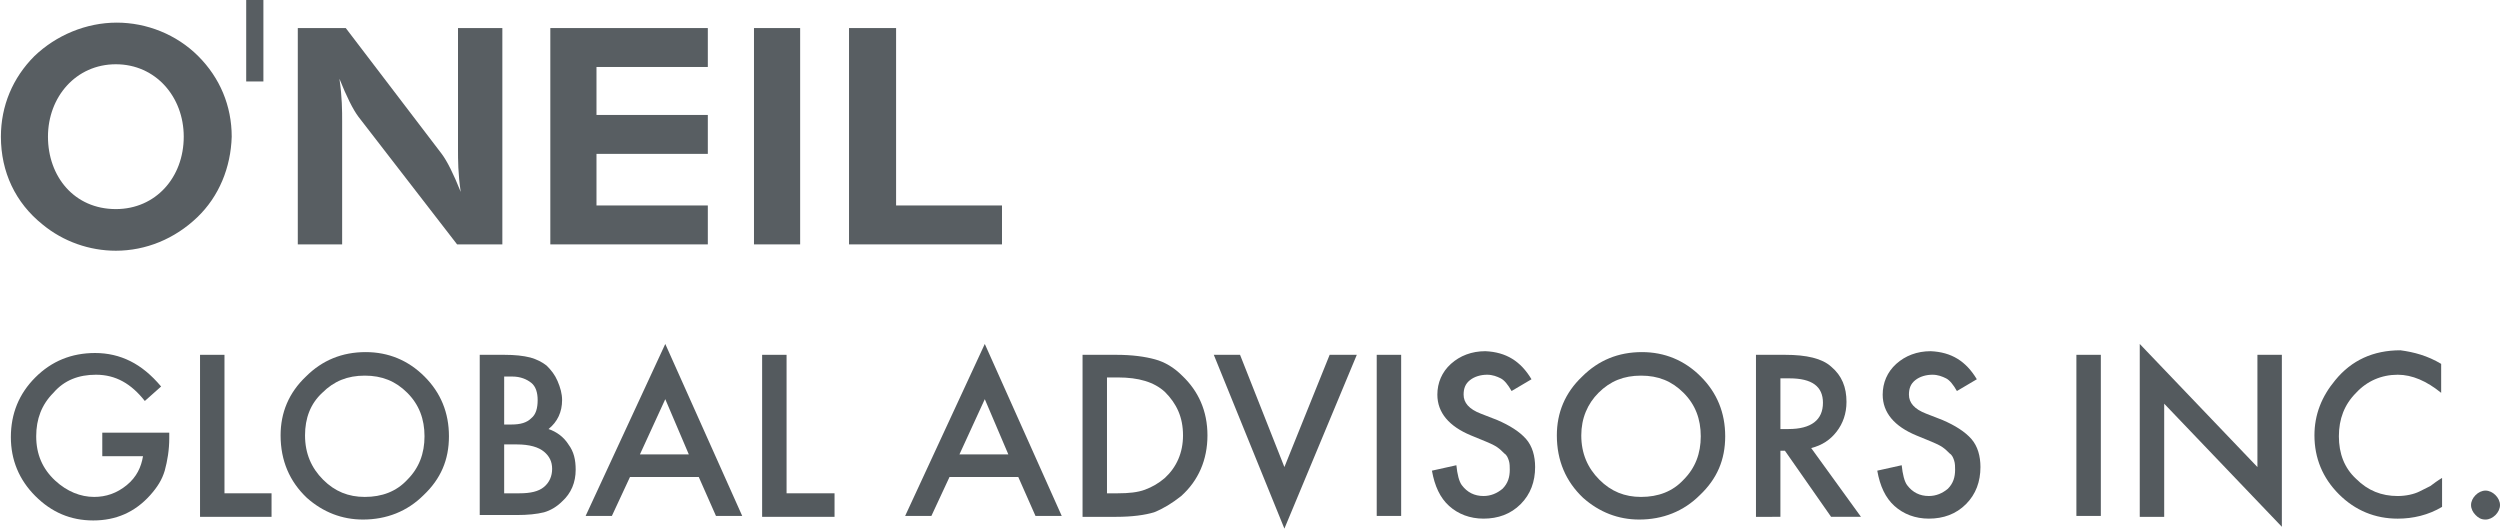
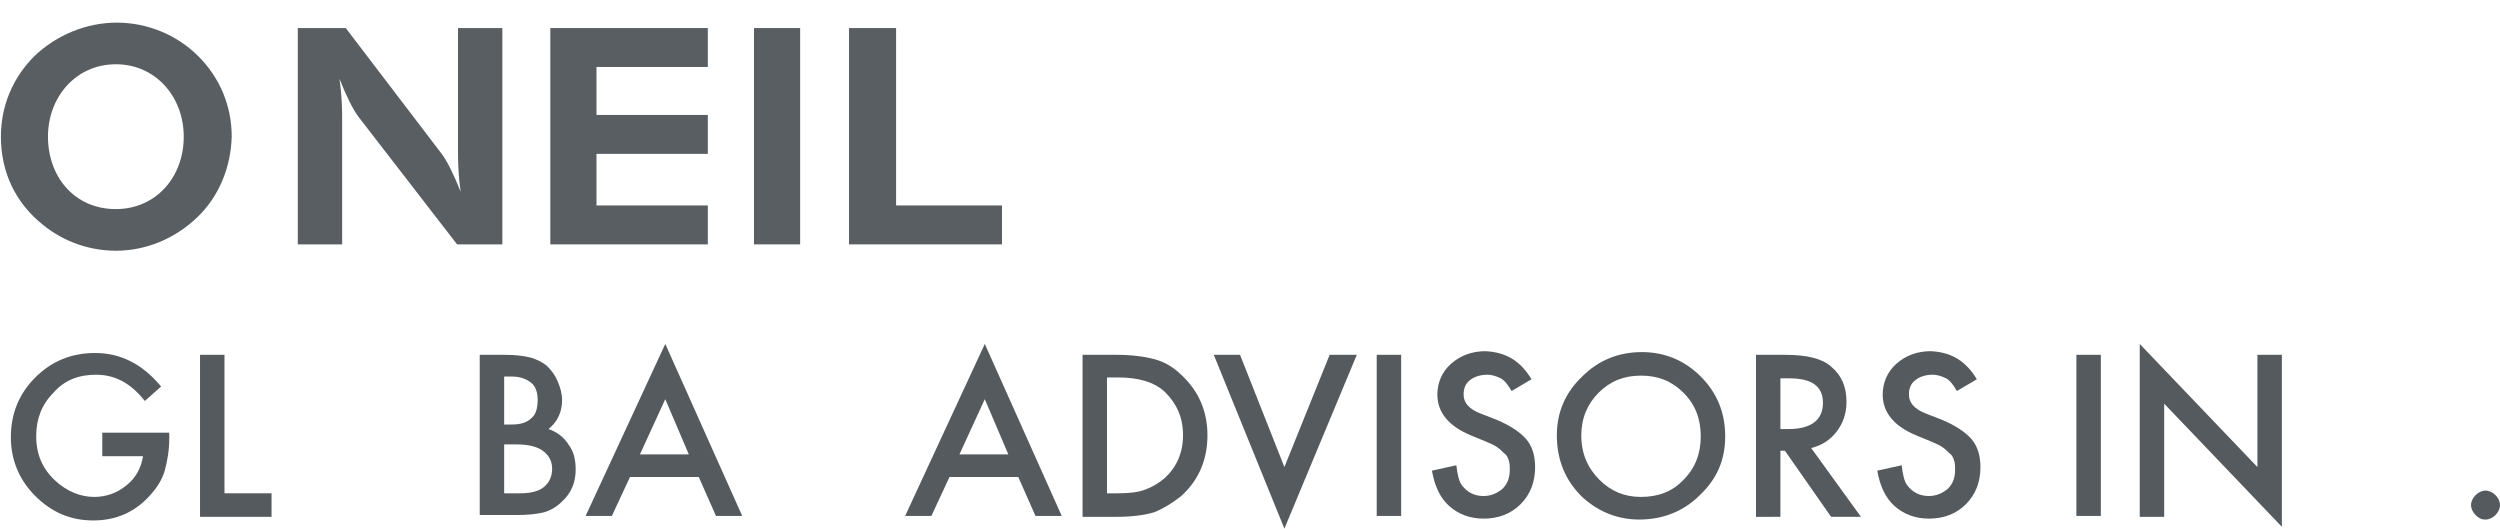
<svg xmlns="http://www.w3.org/2000/svg" version="1.1" id="Layer_1" x="0px" y="0px" viewBox="0 0 276.2 58.4" style="enable-background:new 0 0 276.2 58.4;" xml:space="preserve">
  <style type="text/css">
	.st0{fill:#585E62;}
	.st1{fill:#545A5E;}
</style>
  <path class="st0" d="M21.8,24c-2.5,2.4-5.7,3.7-9,3.7c-2.9,0-5.8-1-8.1-2.9c-3-2.4-4.6-5.8-4.6-9.7c0-3.4,1.3-6.5,3.7-8.9  c2.4-2.3,5.7-3.7,9.1-3.7c3.3,0,6.6,1.3,9,3.7c2.4,2.4,3.7,5.5,3.7,8.9C25.5,18.5,24.2,21.7,21.8,24 M20.3,15.1c0-4.4-3.1-8-7.5-8  c-4.4,0-7.5,3.6-7.5,8c0,4.4,2.9,8,7.5,8C17.2,23.1,20.3,19.6,20.3,15.1" />
  <path class="st0" d="M32.9,3.1h5.3L48.8,17c0.6,0.8,1.3,2.2,2.1,4.2c-0.3-2-0.3-3.6-0.3-4.7V3.1h4.9V27h-5L39.6,12.9  c-0.6-0.8-1.3-2.2-2.1-4.2c0.3,2,0.3,3.6,0.3,4.7V27h-4.9V3.1z" />
  <polygon class="st0" points="60.8,3.1 78.2,3.1 78.2,7.4 65.9,7.4 65.9,12.7 78.2,12.7 78.2,17 65.9,17 65.9,22.7 78.2,22.7   78.2,27 60.8,27 " />
  <rect x="83.3" y="3.1" class="st0" width="5.1" height="23.9" />
  <polygon class="st0" points="93.8,3.1 99,3.1 99,22.7 110.7,22.7 110.7,27 93.8,27 " />
-   <rect x="27.2" class="st0" width="1.9" height="9" />
  <path class="st1" d="M11.3,47.8h7.4v0.6c0,1.3-0.2,2.5-0.5,3.6c-0.3,1-0.8,1.8-1.6,2.7c-1.7,1.9-3.8,2.8-6.3,2.8  c-2.5,0-4.6-0.9-6.4-2.7c-1.8-1.8-2.7-4-2.7-6.5c0-2.6,0.9-4.8,2.7-6.6c1.8-1.8,4-2.7,6.6-2.7c1.4,0,2.7,0.3,3.9,0.9  c1.2,0.6,2.3,1.5,3.4,2.8L16,44.3c-1.5-1.9-3.2-2.9-5.4-2.9c-1.9,0-3.5,0.6-4.7,2C4.6,44.7,4,46.3,4,48.2c0,2,0.7,3.6,2.1,4.9  c1.3,1.2,2.8,1.8,4.3,1.8c1.3,0,2.5-0.4,3.6-1.3c1.1-0.9,1.6-2,1.8-3.2h-4.5V47.8z" />
  <polygon class="st1" points="24.8,39.2 24.8,54.5 30,54.5 30,57.1 22.1,57.1 22.1,39.2 " />
-   <path class="st1" d="M31,48.1c0-2.5,0.9-4.7,2.8-6.5c1.8-1.8,4-2.7,6.6-2.7c2.5,0,4.7,0.9,6.5,2.7c1.8,1.8,2.7,4,2.7,6.6  c0,2.6-0.9,4.7-2.8,6.5c-1.8,1.8-4.1,2.7-6.7,2.7c-2.3,0-4.4-0.8-6.2-2.4C32,53.2,31,50.9,31,48.1 M33.7,48.1c0,2,0.7,3.6,2,4.9  c1.3,1.3,2.8,1.9,4.6,1.9c1.9,0,3.5-0.6,4.7-1.9c1.3-1.3,1.9-2.9,1.9-4.8c0-1.9-0.6-3.5-1.9-4.8c-1.3-1.3-2.8-1.9-4.7-1.9  c-1.9,0-3.4,0.6-4.7,1.9C34.3,44.6,33.7,46.2,33.7,48.1" />
  <path class="st1" d="M53,57.1V39.2h2.7c1.2,0,2.1,0.1,2.9,0.3c0.7,0.2,1.3,0.5,1.8,0.9c0.5,0.5,0.9,1,1.2,1.7  c0.3,0.7,0.5,1.4,0.5,2.1c0,1.3-0.5,2.4-1.5,3.2c0.9,0.3,1.7,0.9,2.2,1.7c0.6,0.8,0.8,1.7,0.8,2.8c0,1.4-0.5,2.6-1.5,3.5  c-0.6,0.6-1.3,1-2,1.2c-0.8,0.2-1.8,0.3-3,0.3H53z M55.7,46.9h0.8c1,0,1.7-0.2,2.2-0.7c0.5-0.4,0.7-1.1,0.7-2c0-0.8-0.2-1.5-0.7-1.9  c-0.5-0.4-1.2-0.7-2.1-0.7h-0.9V46.9z M55.7,54.5h1.7c1.2,0,2.1-0.2,2.7-0.7c0.6-0.5,0.9-1.2,0.9-2c0-0.8-0.3-1.4-0.9-1.9  c-0.6-0.5-1.6-0.8-3-0.8h-1.4V54.5z" />
  <path class="st1" d="M77.2,52.7h-7.6l-2,4.3h-2.9l8.8-19l8.5,19h-2.9L77.2,52.7z M76.1,50.2l-2.6-6.1l-2.8,6.1H76.1z" />
-   <polygon class="st1" points="86.9,39.2 86.9,54.5 92.2,54.5 92.2,57.1 84.2,57.1 84.2,39.2 " />
  <path class="st1" d="M112.5,52.7h-7.6l-2,4.3H100l8.8-19l8.5,19h-2.9L112.5,52.7z M111.4,50.2l-2.6-6.1l-2.8,6.1H111.4z" />
  <path class="st1" d="M119.6,57.1V39.2h3.7c1.8,0,3.2,0.2,4.3,0.5c1.1,0.3,2.1,0.9,3,1.8c1.8,1.7,2.8,3.9,2.8,6.6c0,2.7-1,5-2.9,6.7  c-1,0.8-2,1.4-3,1.8c-1,0.3-2.4,0.5-4.2,0.5H119.6z M122.3,54.5h1.2c1.2,0,2.2-0.1,3-0.4c0.8-0.3,1.5-0.7,2.2-1.3  c1.3-1.2,2-2.8,2-4.7c0-2-0.7-3.5-2-4.8c-1.2-1.1-2.9-1.6-5.2-1.6h-1.2V54.5z" />
  <polygon class="st1" points="137,39.2 141.9,51.6 146.9,39.2 149.9,39.2 141.9,58.4 134.1,39.2 " />
  <rect x="152.1" y="39.2" class="st1" width="2.7" height="17.8" />
  <path class="st1" d="M169.2,41.9l-2.2,1.3c-0.4-0.7-0.8-1.2-1.2-1.4c-0.4-0.2-0.9-0.4-1.5-0.4c-0.7,0-1.4,0.2-1.9,0.6  c-0.5,0.4-0.7,0.9-0.7,1.6c0,0.9,0.6,1.6,1.9,2.1l1.8,0.7c1.4,0.6,2.5,1.3,3.2,2.1c0.7,0.8,1,1.9,1,3.1c0,1.6-0.5,3-1.6,4.1  c-1.1,1.1-2.5,1.6-4.1,1.6c-1.5,0-2.8-0.5-3.8-1.4c-1-0.9-1.6-2.2-1.9-3.9l2.7-0.6c0.1,1,0.3,1.8,0.6,2.2c0.6,0.8,1.4,1.2,2.4,1.2  c0.8,0,1.5-0.3,2.1-0.8c0.6-0.6,0.8-1.3,0.8-2.1c0-0.3,0-0.7-0.1-1c-0.1-0.3-0.2-0.6-0.5-0.8c-0.2-0.2-0.5-0.5-0.8-0.7  c-0.3-0.2-0.7-0.4-1.2-0.6l-1.7-0.7c-2.4-1-3.7-2.5-3.7-4.5c0-1.3,0.5-2.5,1.5-3.4c1-0.9,2.3-1.4,3.8-1.4  C166.4,38.9,168,39.9,169.2,41.9" />
  <path class="st1" d="M172,48.1c0-2.5,0.9-4.7,2.8-6.5c1.8-1.8,4-2.7,6.6-2.7c2.5,0,4.7,0.9,6.5,2.7c1.8,1.8,2.7,4,2.7,6.6  c0,2.6-0.9,4.7-2.8,6.5c-1.8,1.8-4.1,2.7-6.7,2.7c-2.3,0-4.4-0.8-6.2-2.4C173,53.2,172,50.9,172,48.1 M174.7,48.1c0,2,0.7,3.6,2,4.9  c1.3,1.3,2.8,1.9,4.6,1.9c1.9,0,3.5-0.6,4.7-1.9c1.3-1.3,1.9-2.9,1.9-4.8c0-1.9-0.6-3.5-1.9-4.8c-1.3-1.3-2.8-1.9-4.7-1.9  c-1.9,0-3.4,0.6-4.7,1.9C175.4,44.6,174.7,46.2,174.7,48.1" />
  <path class="st1" d="M200.1,49.5l5.5,7.6h-3.3l-5.1-7.3h-0.5v7.3H194V39.2h3.2c2.4,0,4.1,0.4,5.1,1.3c1.2,1,1.7,2.3,1.7,3.9  c0,1.3-0.4,2.4-1.1,3.3C202.2,48.6,201.3,49.2,200.1,49.5 M196.7,47.4h0.9c2.5,0,3.8-1,3.8-2.9c0-1.8-1.2-2.7-3.7-2.7h-1V47.4z" />
  <path class="st1" d="M218.4,41.9l-2.2,1.3c-0.4-0.7-0.8-1.2-1.2-1.4c-0.4-0.2-0.9-0.4-1.5-0.4c-0.7,0-1.4,0.2-1.9,0.6  c-0.5,0.4-0.7,0.9-0.7,1.6c0,0.9,0.6,1.6,1.9,2.1l1.8,0.7c1.4,0.6,2.5,1.3,3.2,2.1c0.7,0.8,1,1.9,1,3.1c0,1.6-0.5,3-1.6,4.1  c-1.1,1.1-2.5,1.6-4.1,1.6c-1.5,0-2.8-0.5-3.8-1.4c-1-0.9-1.6-2.2-1.9-3.9l2.7-0.6c0.1,1,0.3,1.8,0.6,2.2c0.6,0.8,1.4,1.2,2.4,1.2  c0.8,0,1.5-0.3,2.1-0.8c0.6-0.6,0.8-1.3,0.8-2.1c0-0.3,0-0.7-0.1-1c-0.1-0.3-0.2-0.6-0.5-0.8c-0.2-0.2-0.5-0.5-0.8-0.7  c-0.3-0.2-0.7-0.4-1.2-0.6l-1.7-0.7c-2.4-1-3.7-2.5-3.7-4.5c0-1.3,0.5-2.5,1.5-3.4c1-0.9,2.3-1.4,3.8-1.4  C215.6,38.9,217.2,39.9,218.4,41.9" />
  <rect x="229.4" y="39.2" class="st1" width="2.7" height="17.8" />
  <polygon class="st1" points="236.4,57.1 236.4,38 249.4,51.6 249.4,39.2 252.1,39.2 252.1,58.2 239.1,44.6 239.1,57.1 " />
-   <path class="st1" d="M269.7,40.2v3.2c-1.6-1.3-3.2-2-4.8-2c-1.8,0-3.4,0.7-4.6,2c-1.3,1.3-1.9,2.9-1.9,4.8c0,1.9,0.6,3.5,1.9,4.7  c1.3,1.3,2.8,1.9,4.6,1.9c0.9,0,1.8-0.2,2.4-0.5c0.4-0.2,0.8-0.4,1.2-0.6c0.4-0.3,0.8-0.6,1.3-0.9v3.2c-1.5,0.9-3.2,1.3-4.9,1.3  c-2.5,0-4.7-0.9-6.5-2.7c-1.8-1.8-2.7-4-2.7-6.5c0-2.3,0.8-4.3,2.3-6.1c1.8-2.2,4.2-3.3,7.2-3.3C266.7,38.9,268.2,39.3,269.7,40.2" />
  <path class="st1" d="M273,55.8c0-0.4,0.2-0.8,0.5-1.1c0.3-0.3,0.7-0.5,1.1-0.5c0.4,0,0.8,0.2,1.1,0.5c0.3,0.3,0.5,0.7,0.5,1.1  c0,0.4-0.2,0.8-0.5,1.1c-0.3,0.3-0.7,0.5-1.1,0.5c-0.5,0-0.8-0.2-1.1-0.5C273.2,56.6,273,56.2,273,55.8" />
</svg>